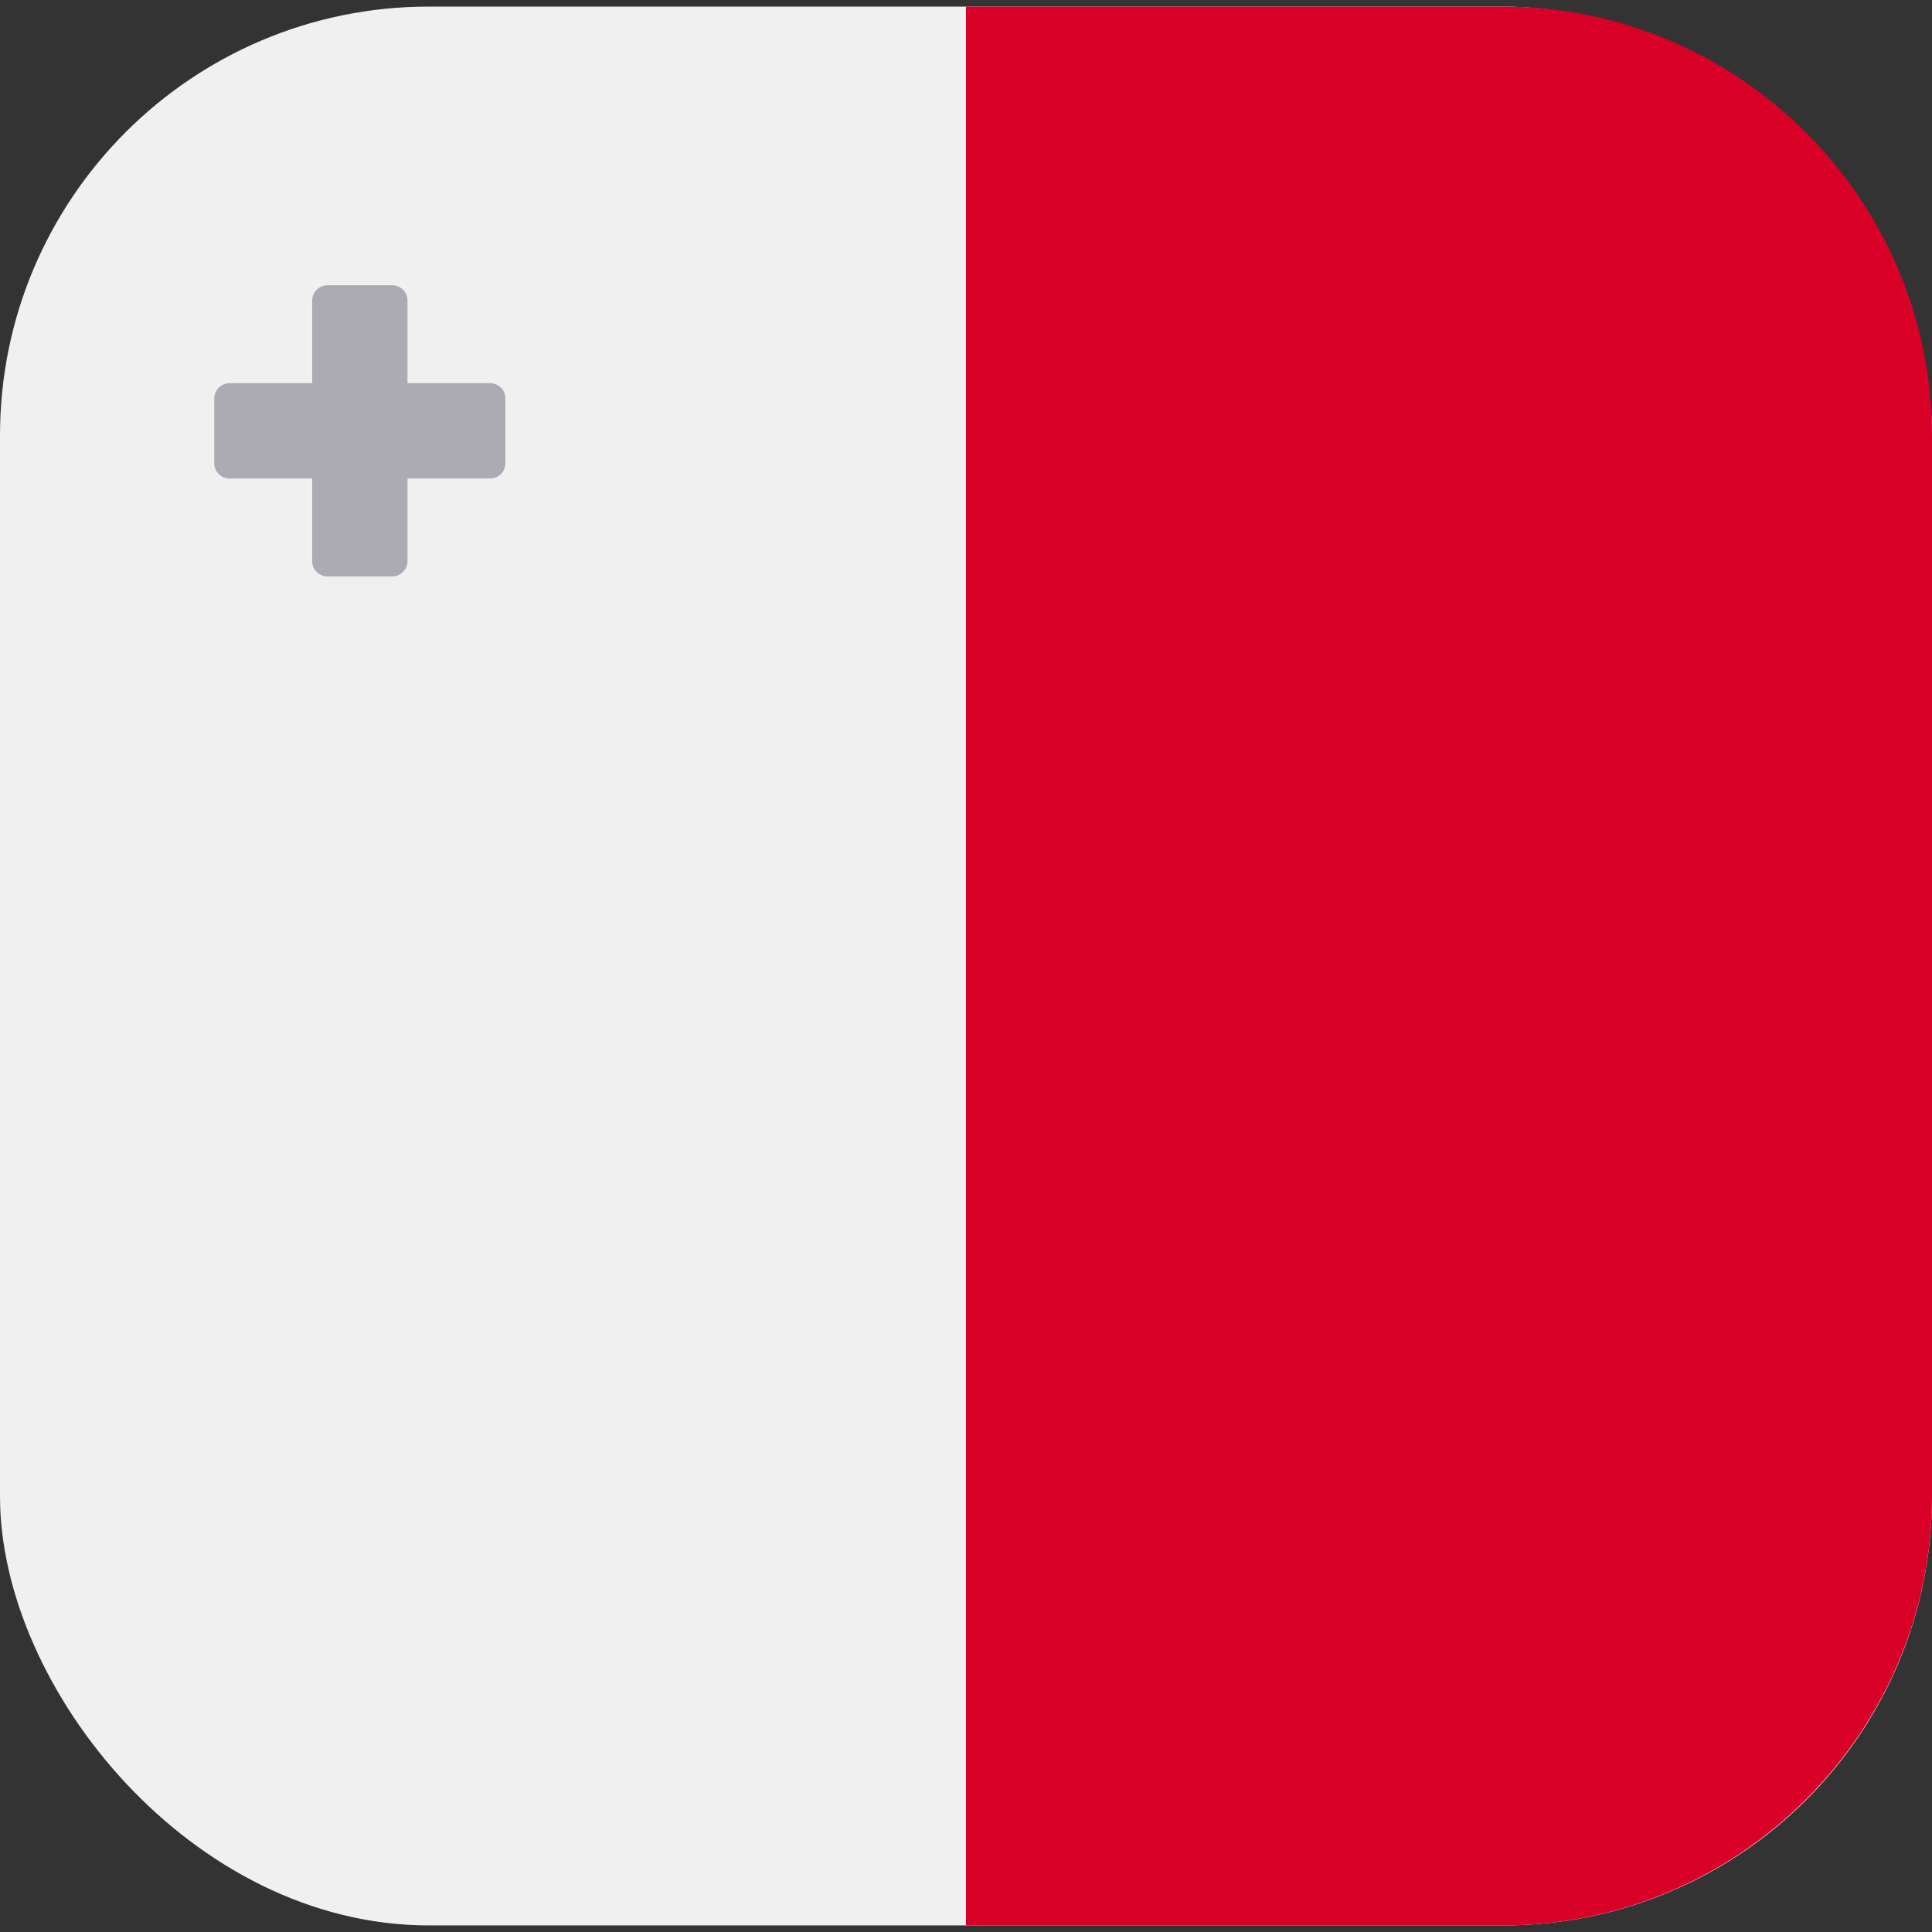
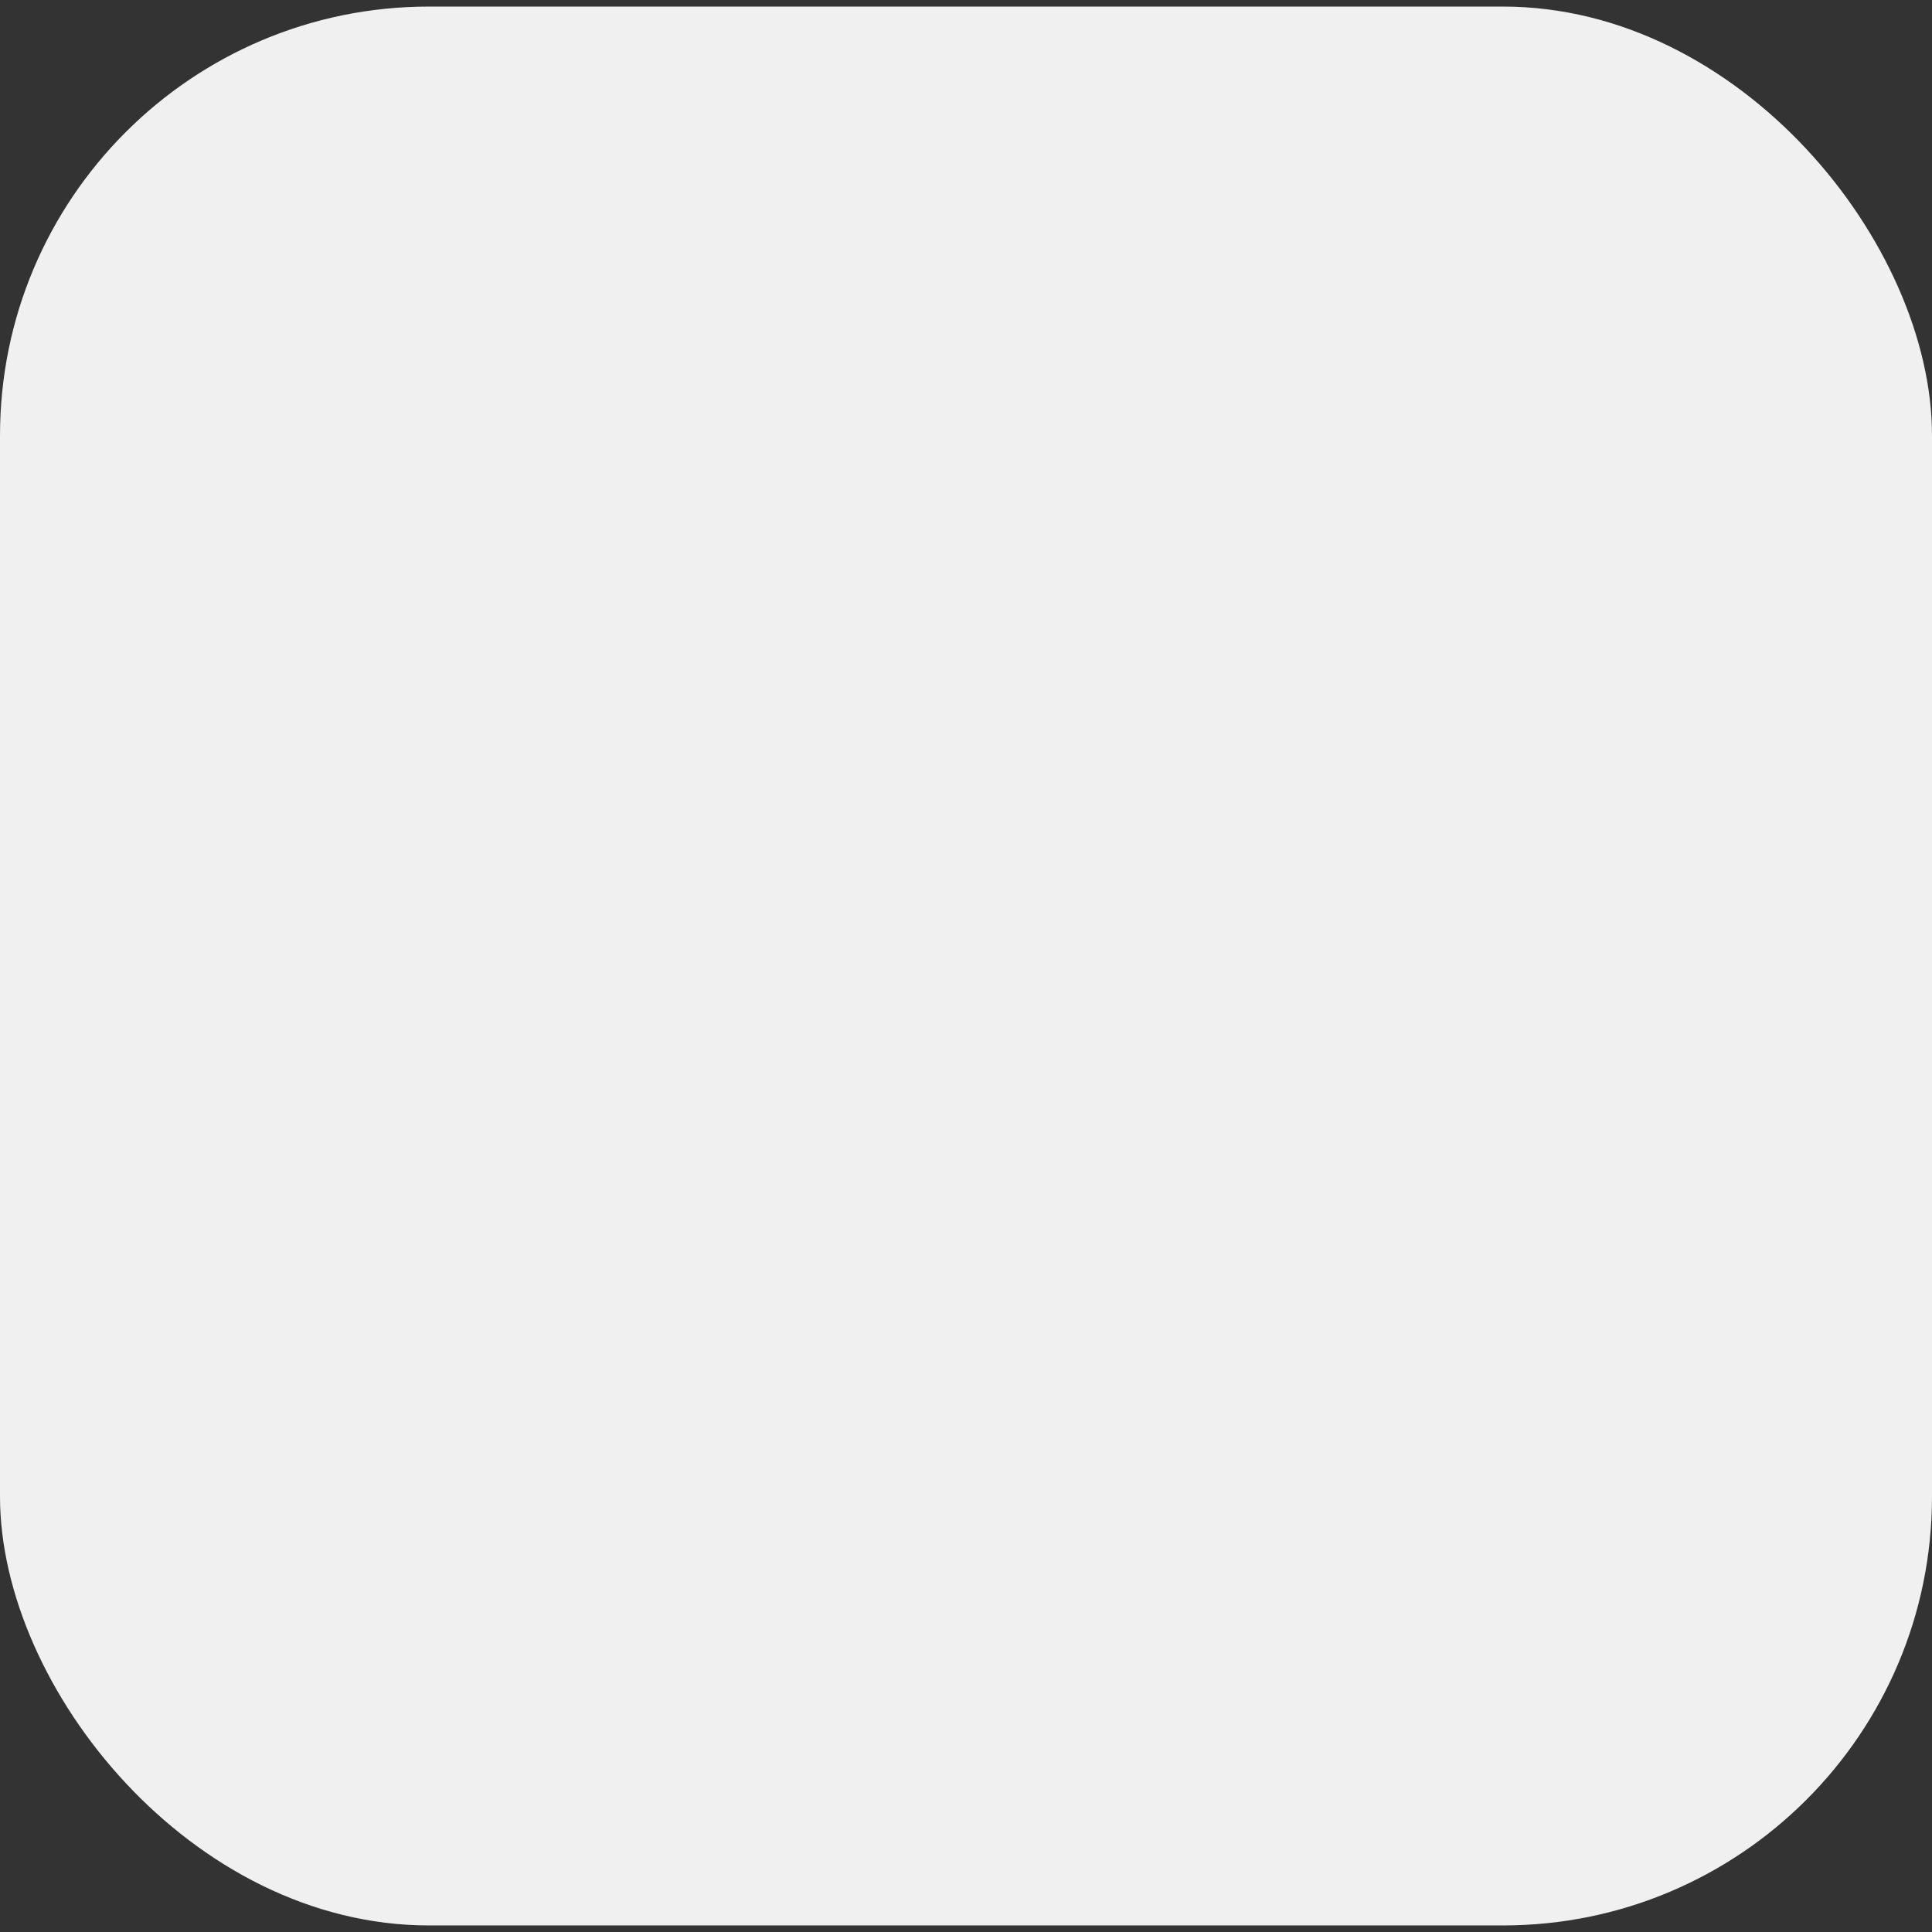
<svg xmlns="http://www.w3.org/2000/svg" id="Layer_1" height="512" viewBox="0 0 512 512" width="512" data-name="Layer 1">
  <rect x="0" y="0" width="512" height="512" fill="#333333" stroke="none" />
  <rect fill="#f0f0f0" height="508.516" rx="113.668" width="512" y="1.742" />
  <g fill-rule="evenodd">
-     <path d="m256 1.742v508.516h142.332c62.518 0 113.668-51.15 113.668-113.668v-281.18c0-62.518-51.15-113.668-113.668-113.668z" fill="#d80027" />
-     <path d="m86.787 75.6h17.144a4.074 4.074 0 0 1 4.062 4.062v21.884h21.885a4.074 4.074 0 0 1 4.062 4.062v17.145a4.074 4.074 0 0 1 -4.062 4.062h-21.885v21.885a4.074 4.074 0 0 1 -4.062 4.062h-17.144a4.073 4.073 0 0 1 -4.062-4.062v-21.885h-21.884a4.073 4.073 0 0 1 -4.062-4.062v-17.145a4.073 4.073 0 0 1 4.062-4.062h21.884v-21.884a4.073 4.073 0 0 1 4.062-4.062z" fill="#acabb1" />
-   </g>
+     </g>
</svg>